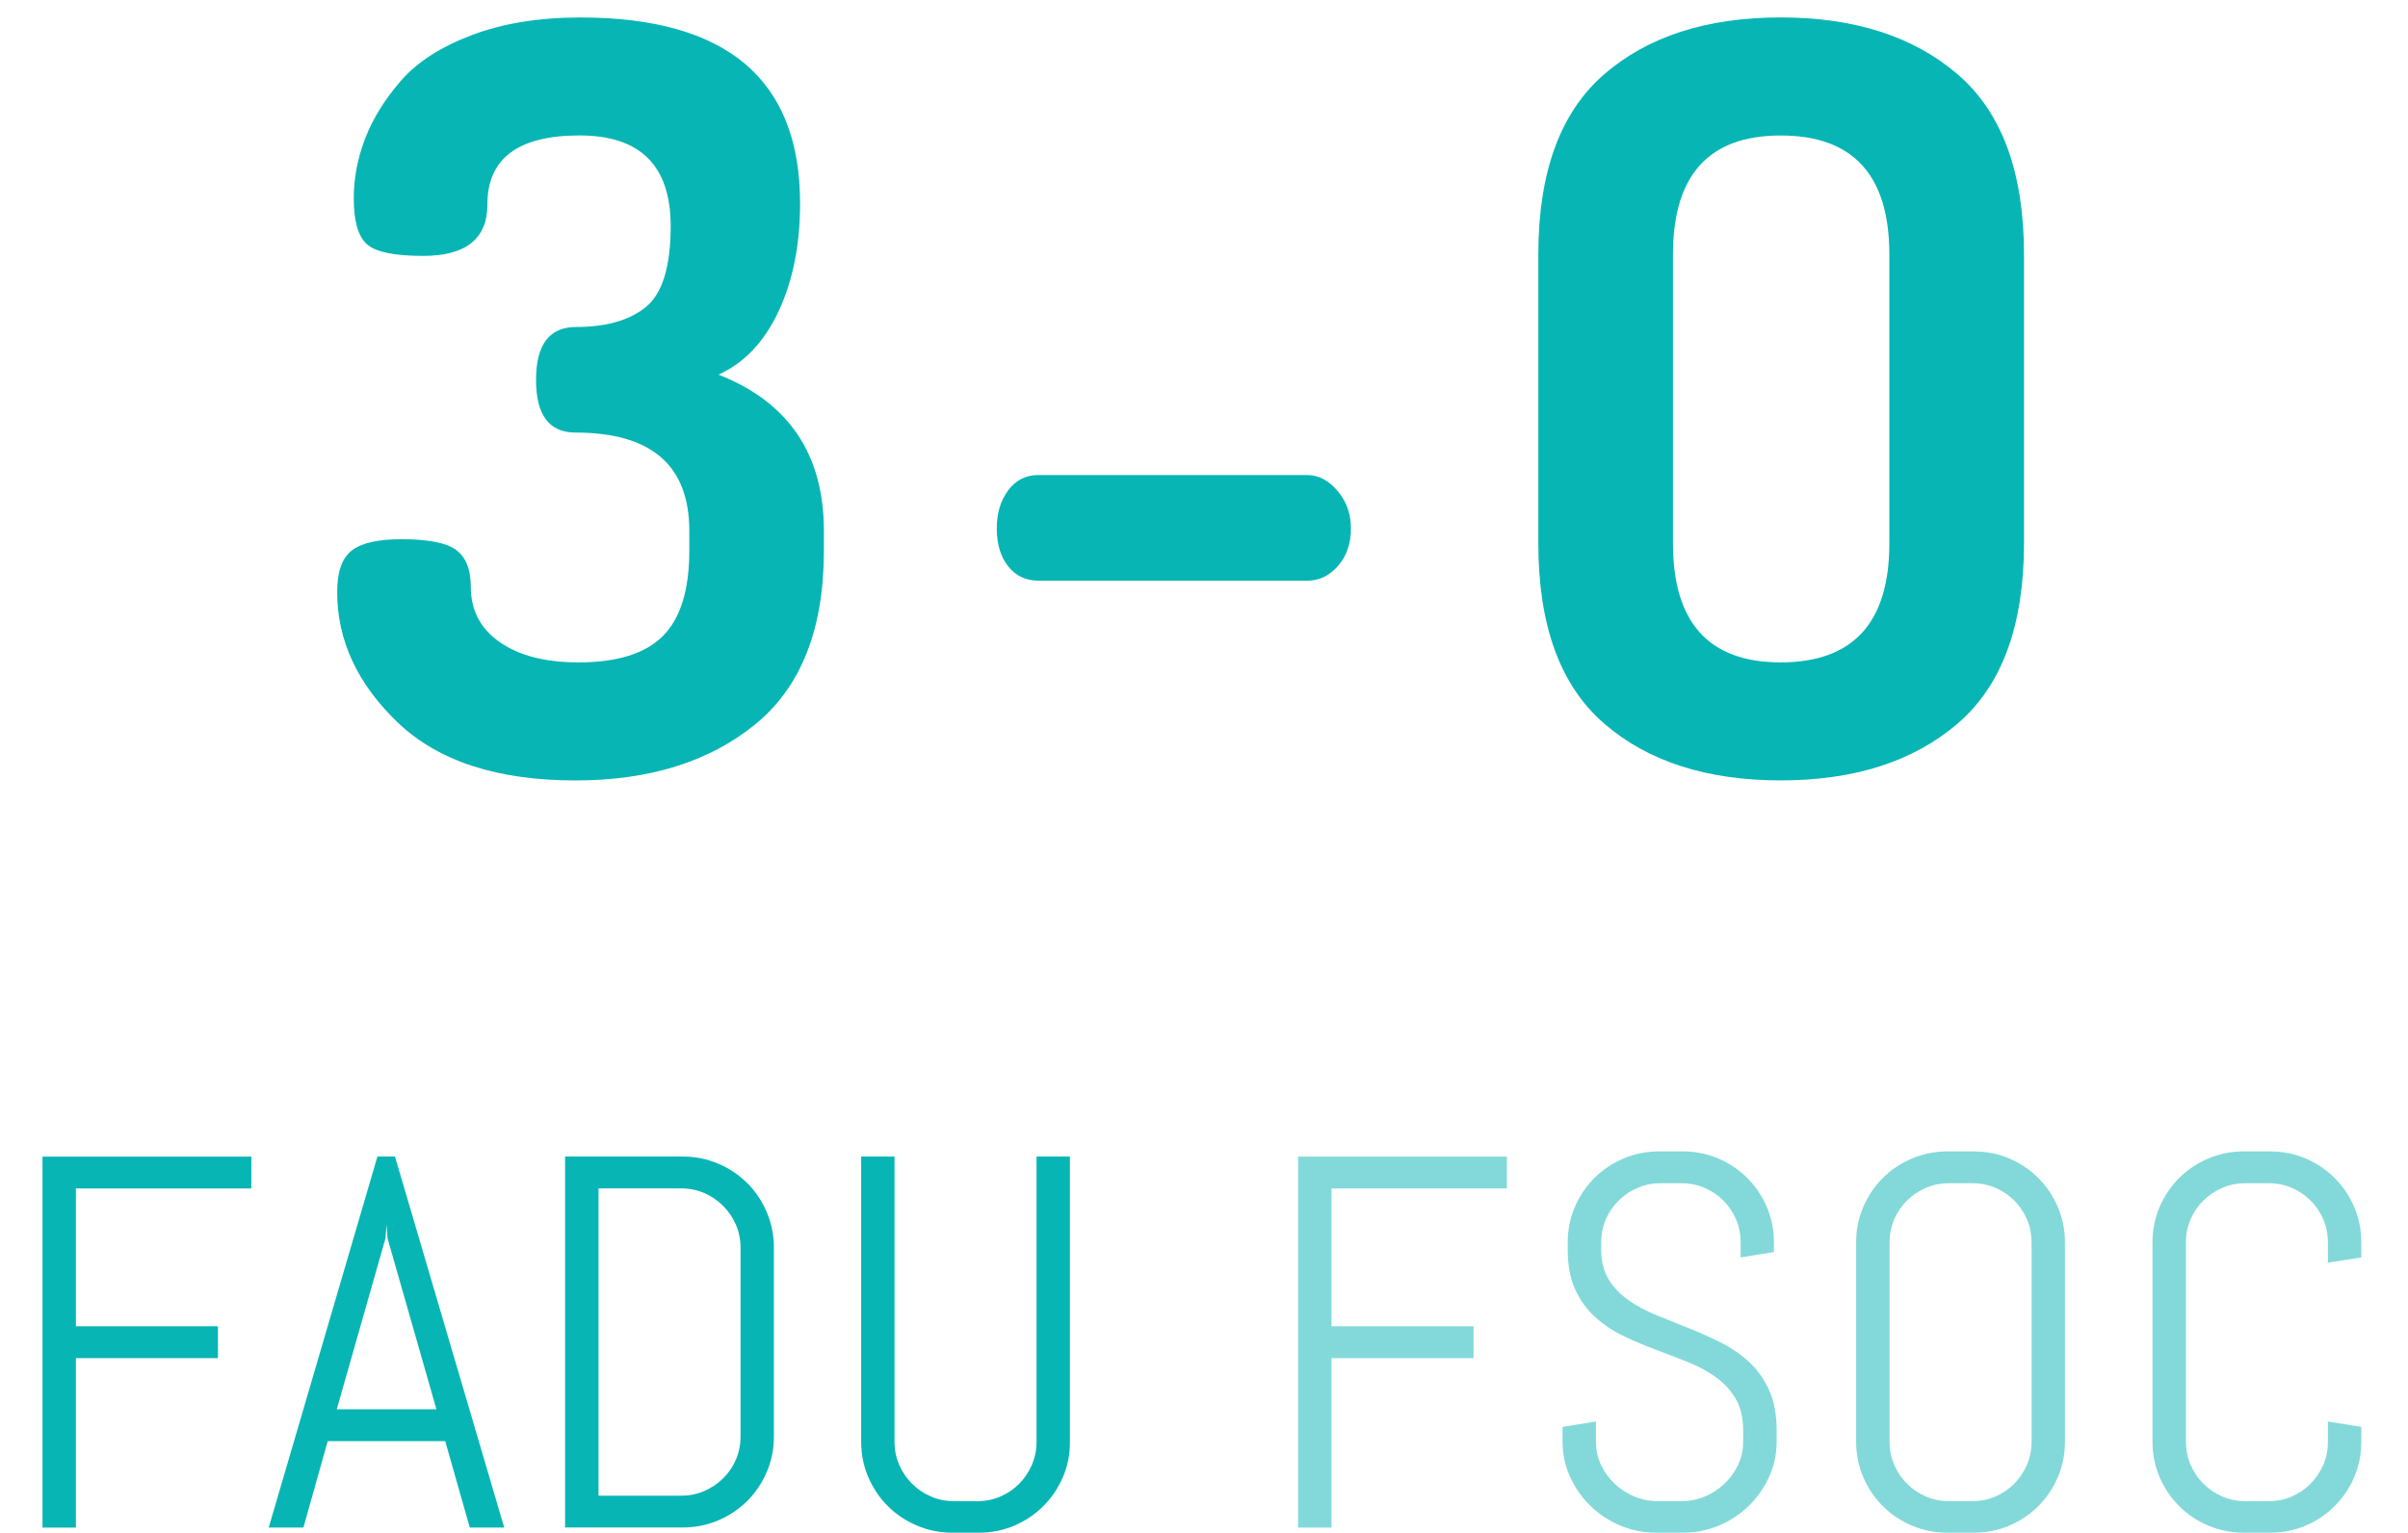
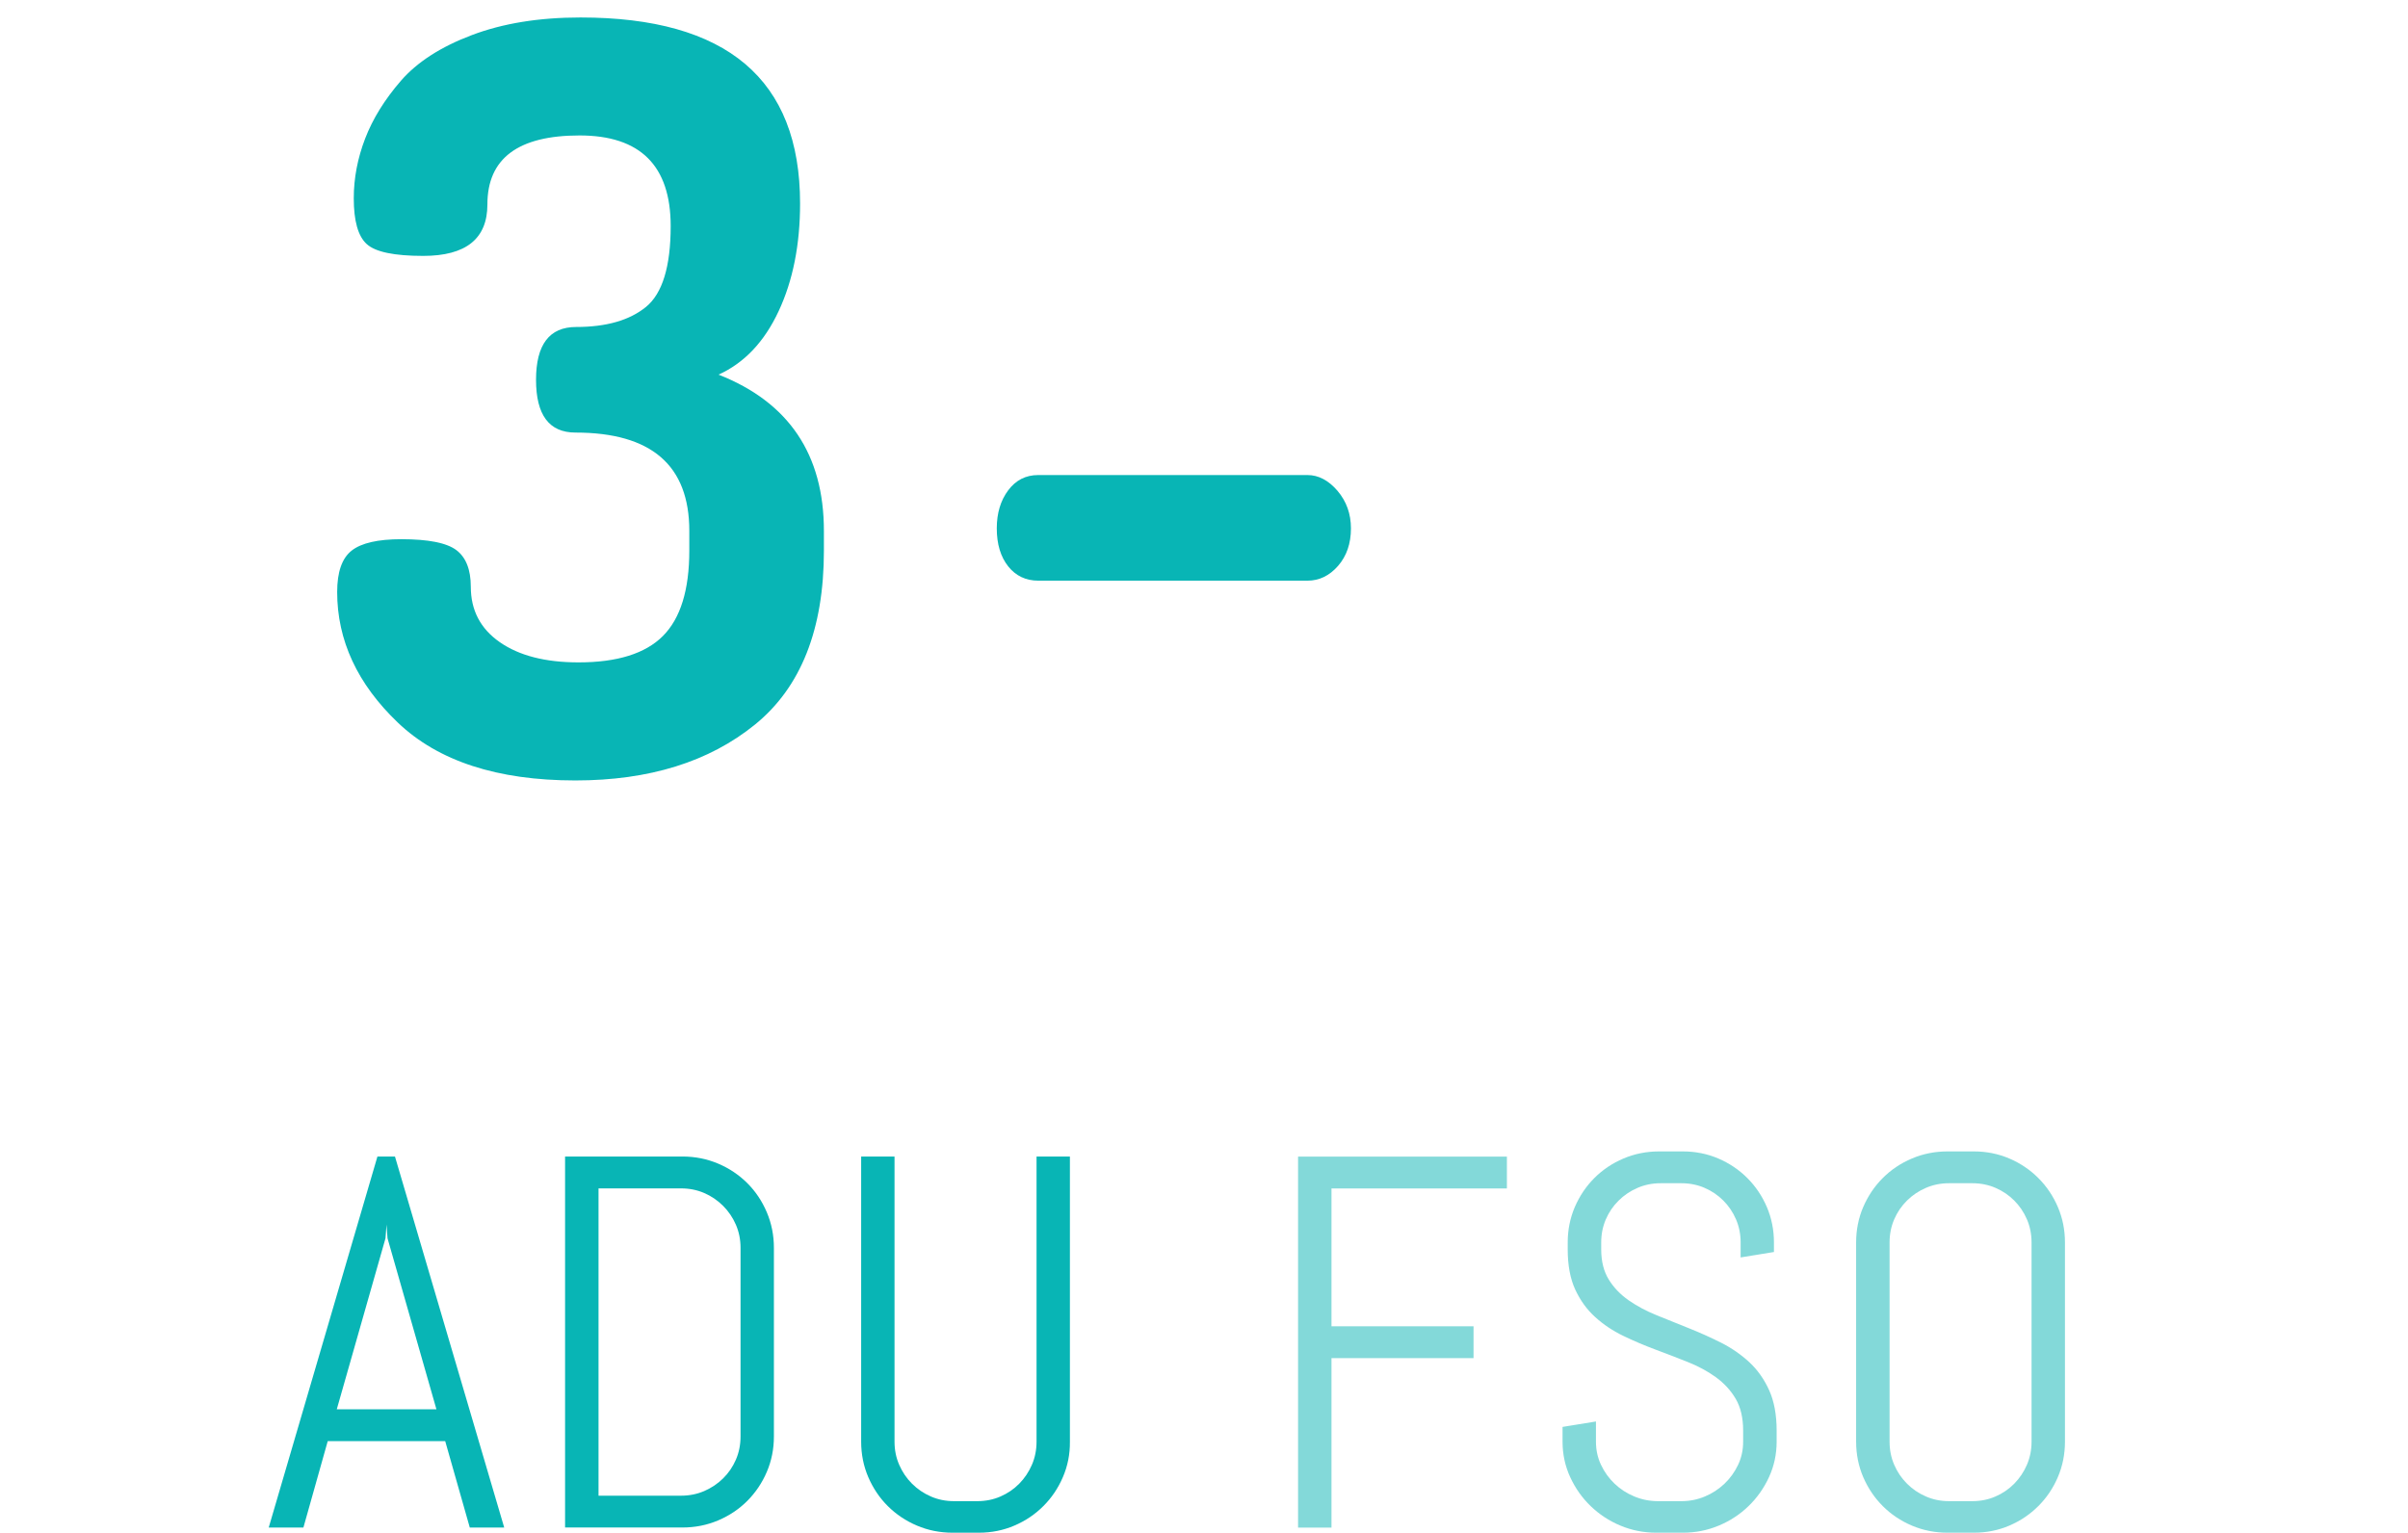
<svg xmlns="http://www.w3.org/2000/svg" version="1.1" id="Capa_1" x="0px" y="0px" width="54.563px" height="34.75px" viewBox="0 0 54.563 34.75" enable-background="new 0 0 54.563 34.75" xml:space="preserve">
  <path fill="#08B5B5" d="M7.64,13.418c0-0.454,0.109-0.767,0.329-0.939c0.219-0.172,0.594-0.258,1.126-0.258  c0.61,0,1.024,0.082,1.244,0.246c0.219,0.165,0.329,0.442,0.329,0.833c0,0.532,0.219,0.95,0.657,1.255s1.032,0.458,1.784,0.458  c0.875,0,1.514-0.199,1.912-0.598s0.598-1.044,0.598-1.936v-0.446c0-1.486-0.859-2.229-2.581-2.229  c-0.595,0-0.892-0.399-0.892-1.196c0-0.798,0.303-1.197,0.908-1.197c0.684,0,1.211-0.151,1.584-0.455  c0.371-0.304,0.559-0.914,0.559-1.832c0-1.369-0.689-2.054-2.064-2.054c-1.393,0-2.089,0.521-2.089,1.563  c0,0.778-0.485,1.167-1.455,1.167c-0.657,0-1.083-0.089-1.279-0.268C8.113,5.354,8.016,5.007,8.016,4.494  c0-0.455,0.086-0.906,0.258-1.354c0.172-0.447,0.441-0.883,0.809-1.308c0.368-0.424,0.903-0.77,1.607-1.036  c0.704-0.267,1.525-0.4,2.464-0.4c3.316,0,4.975,1.405,4.975,4.215c0,0.935-0.162,1.749-0.486,2.442  c-0.324,0.694-0.777,1.173-1.361,1.438c1.59,0.626,2.387,1.807,2.387,3.543v0.446c0,1.783-0.521,3.097-1.561,3.942  c-1.041,0.845-2.398,1.267-4.071,1.267c-1.768,0-3.109-0.438-4.024-1.313S7.64,14.513,7.64,13.418z" />
  <path fill="#08B5B5" d="M22.586,11.975c0-0.343,0.086-0.63,0.258-0.861s0.399-0.347,0.681-0.347h6.101  c0.25,0,0.477,0.12,0.681,0.358c0.203,0.239,0.304,0.522,0.304,0.851c0,0.343-0.097,0.626-0.292,0.85  c-0.196,0.224-0.427,0.335-0.692,0.335h-6.101c-0.281,0-0.509-0.108-0.681-0.324S22.586,12.332,22.586,11.975z" />
-   <path fill="#08B5B5" d="M34.857,12.315V5.769c0-1.861,0.497-3.222,1.49-4.083s2.326-1.291,4.001-1.291  c1.673,0,3.011,0.43,4.012,1.291s1.502,2.221,1.502,4.083v6.546c0,1.862-0.501,3.223-1.502,4.083s-2.339,1.29-4.012,1.29  c-1.675,0-3.008-0.43-4.001-1.29S34.857,14.177,34.857,12.315z M37.908,12.315c0,1.799,0.813,2.698,2.44,2.698  c1.642,0,2.463-0.899,2.463-2.698V5.769c0-1.799-0.821-2.698-2.463-2.698c-1.628,0-2.44,0.899-2.44,2.698V12.315z" />
  <g>
-     <path fill="#08B5B5" d="M1.72,26.935v3.126h3.219v0.721H1.72v3.841H0.963v-8.408h4.732v0.721H1.72z" />
    <path fill="#08B5B5" d="M10.088,32.664H7.426l-0.551,1.958H6.089l2.463-8.408h0.398l2.475,8.408h-0.78L10.088,32.664z    M7.631,31.942h2.258l-1.108-3.876l-0.023-0.311l-0.023,0.311L7.631,31.942z" />
    <path fill="#08B5B5" d="M17.375,33.361c-0.107,0.25-0.255,0.469-0.442,0.657c-0.188,0.188-0.408,0.335-0.66,0.442   c-0.252,0.107-0.521,0.161-0.807,0.161h-2.662v-8.408h2.662c0.286,0,0.554,0.054,0.807,0.161c0.252,0.107,0.472,0.255,0.66,0.442   c0.188,0.188,0.335,0.408,0.442,0.66s0.161,0.521,0.161,0.806v4.274C17.536,32.844,17.482,33.111,17.375,33.361z M16.78,28.283   c0-0.188-0.035-0.362-0.105-0.524s-0.167-0.305-0.29-0.428s-0.266-0.221-0.428-0.291s-0.337-0.105-0.525-0.105h-1.87V33.9h1.87   c0.188,0,0.363-0.035,0.525-0.105s0.305-0.166,0.428-0.287s0.22-0.263,0.29-0.425s0.105-0.337,0.105-0.525V28.283z" />
    <path fill="#08B5B5" d="M24.084,33.479c-0.107,0.25-0.255,0.47-0.443,0.657c-0.188,0.188-0.406,0.335-0.657,0.442   c-0.25,0.107-0.518,0.161-0.803,0.161h-0.598c-0.285,0-0.554-0.054-0.806-0.161s-0.472-0.255-0.66-0.442s-0.335-0.407-0.443-0.657   c-0.107-0.25-0.161-0.518-0.161-0.803v-6.462h0.756v6.462c0,0.188,0.035,0.362,0.106,0.524c0.07,0.162,0.167,0.305,0.29,0.428   s0.266,0.22,0.428,0.29c0.162,0.071,0.337,0.106,0.524,0.106h0.528c0.188,0,0.363-0.035,0.525-0.106   c0.162-0.07,0.304-0.167,0.425-0.29c0.121-0.123,0.217-0.266,0.287-0.428s0.105-0.337,0.105-0.524v-6.462h0.756v6.462   C24.246,32.961,24.192,33.229,24.084,33.479z" />
    <path opacity="0.5" fill="#08B5B5" d="M30.17,26.935v3.126h3.219v0.721H30.17v3.841h-0.757v-8.408h4.732v0.721H30.17z" />
    <path opacity="0.5" fill="#08B5B5" d="M40.257,32.676c0,0.285-0.058,0.553-0.173,0.803s-0.27,0.47-0.464,0.657   c-0.193,0.188-0.418,0.335-0.674,0.442s-0.527,0.161-0.813,0.161H37.53c-0.285,0-0.557-0.054-0.813-0.161s-0.48-0.255-0.674-0.442   s-0.349-0.407-0.464-0.657s-0.173-0.518-0.173-0.803v-0.335l0.757-0.123v0.458c0,0.188,0.038,0.362,0.114,0.524   s0.179,0.305,0.308,0.428s0.278,0.22,0.448,0.29c0.171,0.071,0.35,0.106,0.537,0.106h0.527c0.188,0,0.366-0.035,0.534-0.106   c0.168-0.07,0.316-0.167,0.445-0.29s0.231-0.266,0.308-0.428s0.114-0.337,0.114-0.524v-0.253c0-0.289-0.057-0.529-0.17-0.721   s-0.264-0.354-0.451-0.49c-0.188-0.135-0.399-0.249-0.637-0.343c-0.236-0.094-0.479-0.188-0.729-0.281s-0.494-0.197-0.73-0.311   s-0.448-0.255-0.636-0.426c-0.188-0.17-0.338-0.378-0.452-0.624c-0.113-0.246-0.17-0.549-0.17-0.909V28.16   c0-0.285,0.054-0.553,0.161-0.803c0.108-0.25,0.256-0.47,0.443-0.657s0.407-0.335,0.659-0.442s0.521-0.161,0.807-0.161h0.539   c0.285,0,0.554,0.054,0.804,0.161s0.469,0.255,0.656,0.442c0.188,0.188,0.336,0.407,0.443,0.657s0.161,0.518,0.161,0.803v0.217   L39.441,28.5v-0.34c0-0.188-0.035-0.362-0.105-0.524s-0.166-0.304-0.287-0.425c-0.121-0.122-0.263-0.218-0.425-0.288   s-0.338-0.105-0.525-0.105H37.63c-0.188,0-0.362,0.035-0.524,0.105c-0.163,0.07-0.306,0.166-0.429,0.288   c-0.123,0.121-0.22,0.263-0.29,0.425s-0.105,0.337-0.105,0.524v0.158c0,0.271,0.057,0.497,0.17,0.681s0.264,0.341,0.451,0.472   c0.188,0.131,0.4,0.244,0.637,0.34c0.236,0.097,0.479,0.194,0.729,0.294c0.251,0.1,0.494,0.209,0.73,0.328s0.448,0.266,0.636,0.439   c0.188,0.174,0.339,0.387,0.452,0.637s0.17,0.555,0.17,0.914V32.676z" />
    <path opacity="0.5" fill="#08B5B5" d="M46.629,33.479c-0.107,0.25-0.255,0.47-0.443,0.657c-0.188,0.188-0.406,0.335-0.656,0.442   s-0.519,0.161-0.804,0.161h-0.598c-0.285,0-0.555-0.054-0.807-0.161s-0.472-0.255-0.659-0.442s-0.335-0.407-0.443-0.657   c-0.107-0.25-0.161-0.518-0.161-0.803V28.16c0-0.285,0.054-0.553,0.161-0.803c0.108-0.25,0.256-0.47,0.443-0.657   s0.407-0.335,0.659-0.442s0.521-0.161,0.807-0.161h0.598c0.285,0,0.554,0.054,0.804,0.161s0.469,0.255,0.656,0.442   c0.188,0.188,0.336,0.407,0.443,0.657s0.161,0.518,0.161,0.803v4.516C46.79,32.961,46.736,33.229,46.629,33.479z M46.033,28.16   c0-0.188-0.035-0.362-0.105-0.524s-0.166-0.304-0.287-0.425c-0.121-0.122-0.263-0.218-0.425-0.288s-0.338-0.105-0.525-0.105h-0.527   c-0.188,0-0.362,0.035-0.524,0.105c-0.163,0.07-0.306,0.166-0.429,0.288c-0.123,0.121-0.22,0.263-0.29,0.425   s-0.105,0.337-0.105,0.524v4.516c0,0.188,0.035,0.362,0.105,0.524s0.167,0.305,0.29,0.428s0.266,0.22,0.429,0.29   c0.162,0.071,0.337,0.106,0.524,0.106h0.527c0.188,0,0.363-0.035,0.525-0.106c0.162-0.07,0.304-0.167,0.425-0.29   s0.217-0.266,0.287-0.428s0.105-0.337,0.105-0.524V28.16z" />
-     <path opacity="0.5" fill="#08B5B5" d="M53.344,33.479c-0.107,0.25-0.255,0.47-0.443,0.657c-0.188,0.188-0.406,0.335-0.656,0.442   s-0.519,0.161-0.804,0.161h-0.598c-0.285,0-0.555-0.054-0.807-0.161s-0.472-0.255-0.659-0.442s-0.335-0.407-0.443-0.657   c-0.107-0.25-0.161-0.518-0.161-0.803V28.16c0-0.285,0.054-0.553,0.161-0.803c0.108-0.25,0.256-0.47,0.443-0.657   s0.407-0.335,0.659-0.442s0.521-0.161,0.807-0.161h0.598c0.285,0,0.554,0.054,0.804,0.161s0.469,0.255,0.656,0.442   c0.188,0.188,0.336,0.407,0.443,0.657s0.161,0.518,0.161,0.803v0.34l-0.757,0.118V28.16c0-0.188-0.035-0.362-0.105-0.524   s-0.166-0.304-0.287-0.425c-0.121-0.122-0.263-0.218-0.425-0.288s-0.338-0.105-0.525-0.105h-0.527   c-0.188,0-0.362,0.035-0.524,0.105c-0.163,0.07-0.306,0.166-0.429,0.288c-0.123,0.121-0.22,0.263-0.29,0.425   s-0.105,0.337-0.105,0.524v4.516c0,0.188,0.035,0.362,0.105,0.524s0.167,0.305,0.29,0.428s0.266,0.22,0.429,0.29   c0.162,0.071,0.337,0.106,0.524,0.106h0.527c0.188,0,0.363-0.035,0.525-0.106c0.162-0.07,0.304-0.167,0.425-0.29   s0.217-0.266,0.287-0.428s0.105-0.337,0.105-0.524v-0.458l0.757,0.123v0.335C53.505,32.961,53.451,33.229,53.344,33.479z" />
  </g>
</svg>